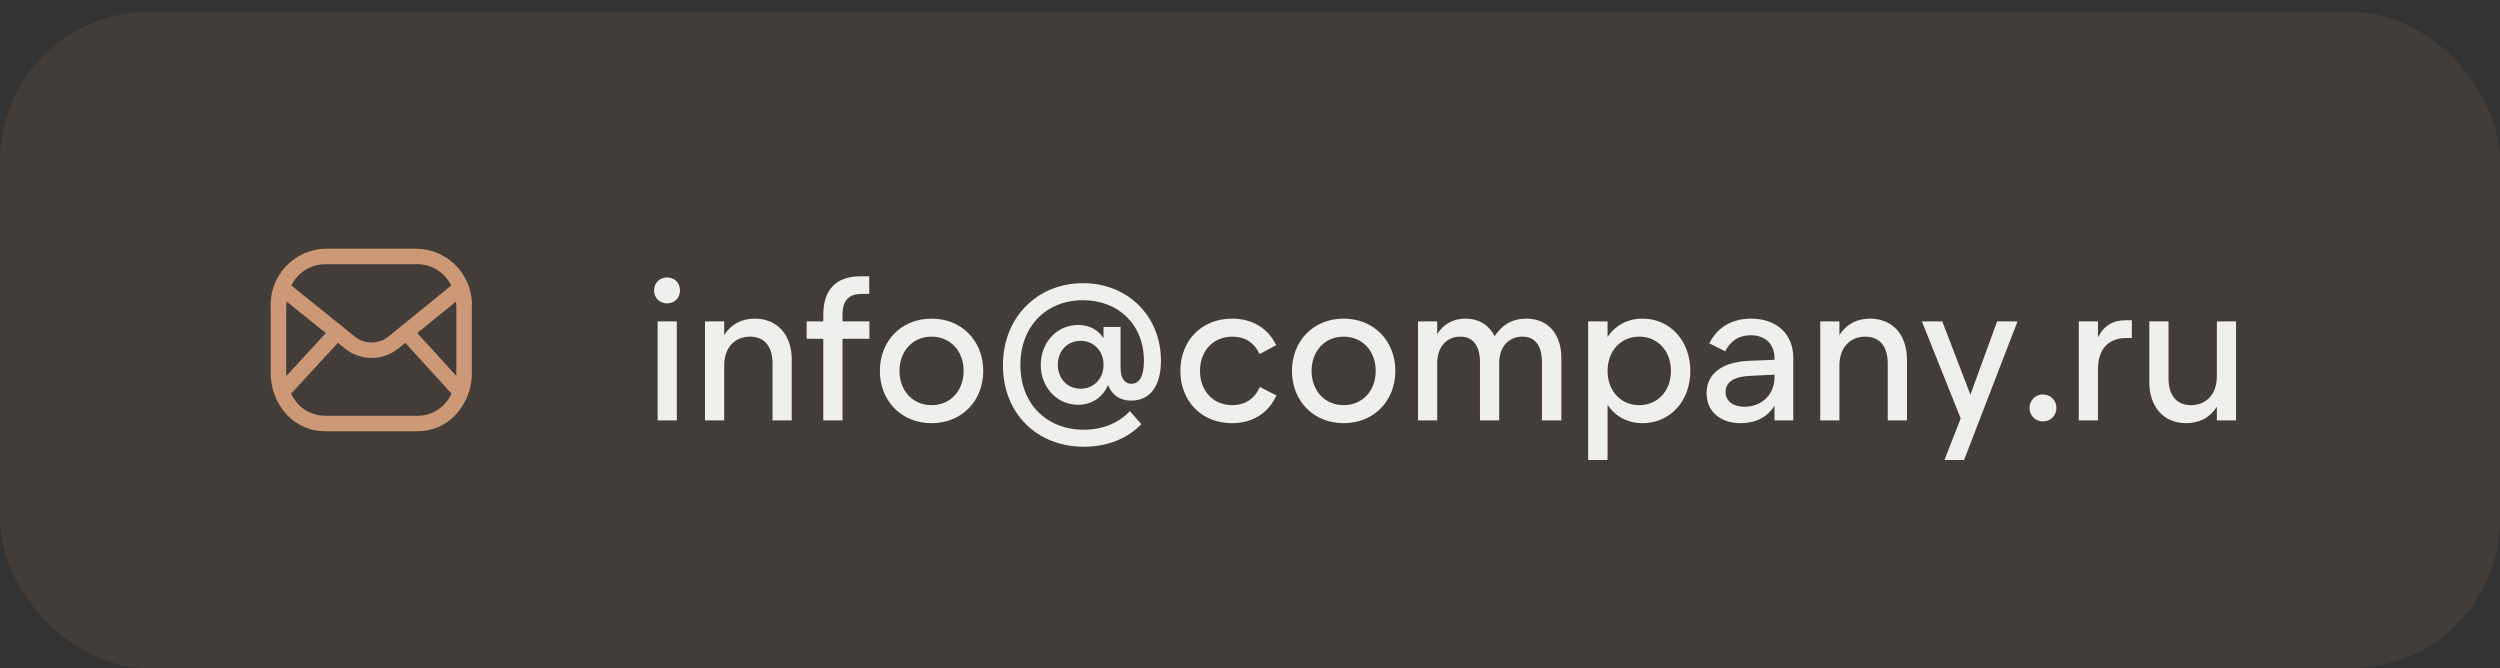
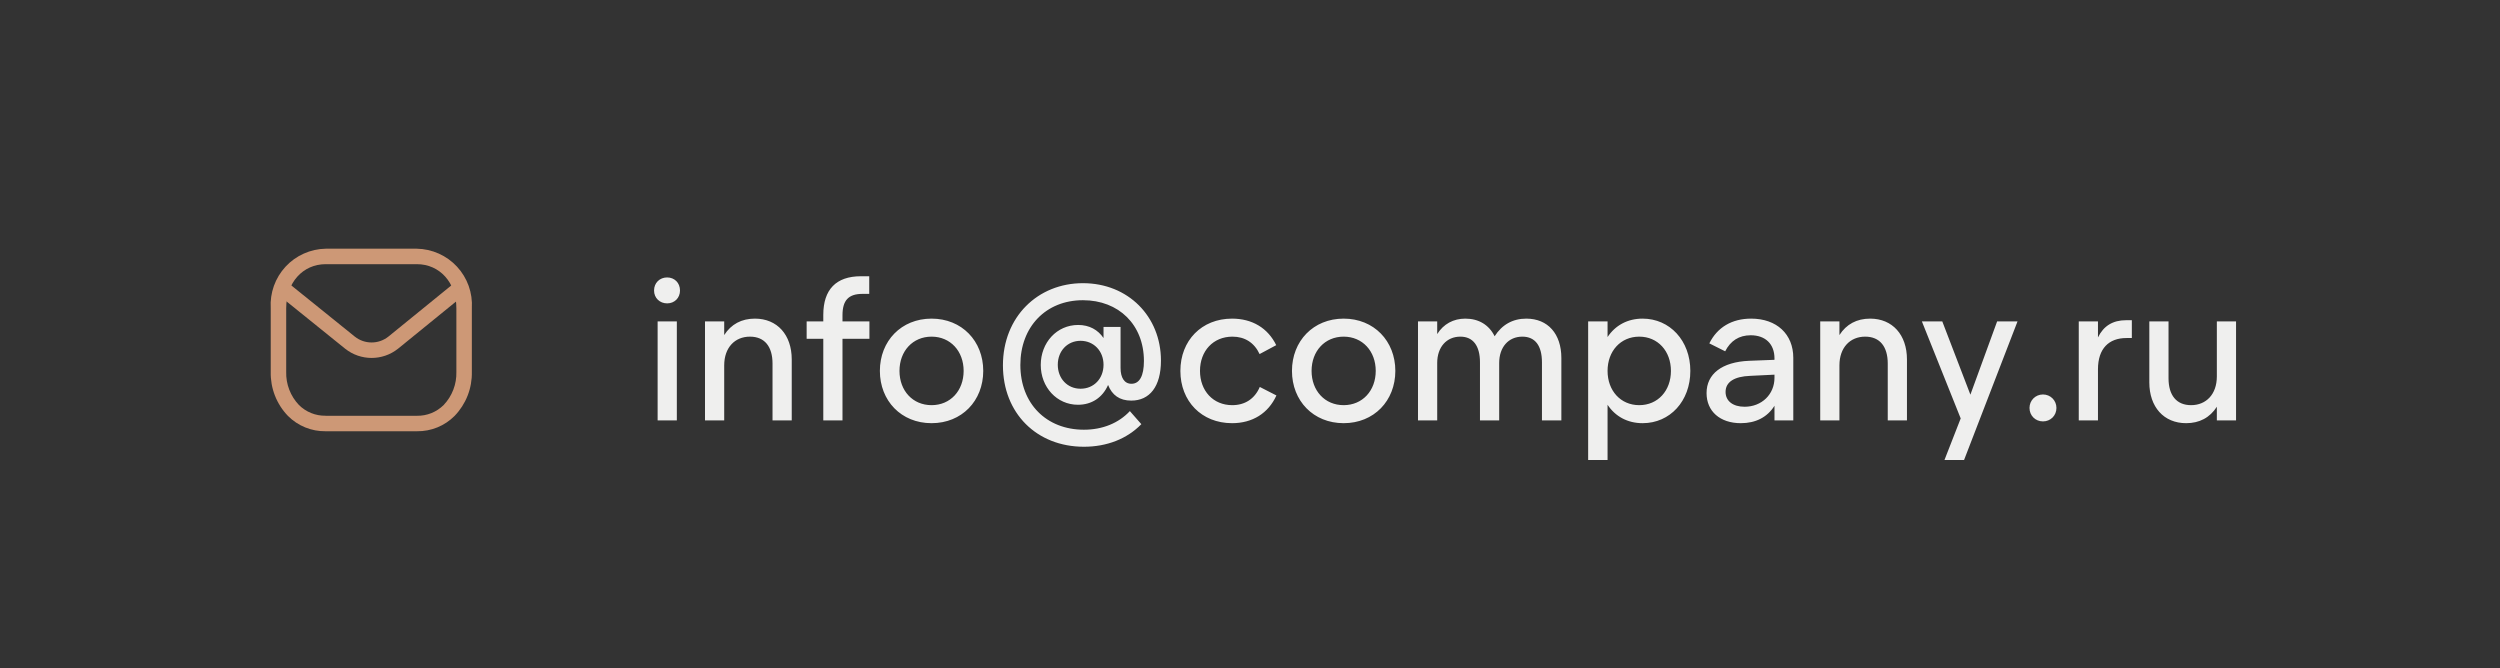
<svg xmlns="http://www.w3.org/2000/svg" width="202" height="54" viewBox="0 0 202 54" fill="none">
  <rect x="0" y="0" width="202" height="54" fill="#333333" stroke="none" />
-   <rect y="0.969" width="202" height="53" rx="12" fill="#CD9876" fill-opacity="0.1" />
  <path fill-rule="evenodd" clip-rule="evenodd" d="M22.328 22.889C22.544 22.62 22.938 22.578 23.206 22.794L28.671 27.2C29.463 27.828 30.585 27.829 31.377 27.201L36.795 22.796C37.063 22.578 37.456 22.619 37.674 22.887C37.892 23.154 37.851 23.548 37.583 23.766L32.158 28.178C30.909 29.17 29.14 29.169 27.892 28.178L27.888 28.175L22.422 23.767C22.153 23.551 22.111 23.157 22.328 22.889Z" fill="#CD9876" />
-   <path fill-rule="evenodd" clip-rule="evenodd" d="M27.661 26.388C27.915 26.622 27.931 27.017 27.698 27.271L23.269 32.081C23.035 32.335 22.64 32.351 22.386 32.117C22.132 31.883 22.116 31.488 22.349 31.234L26.778 26.424C27.012 26.17 27.407 26.154 27.661 26.388ZM32.39 26.386C32.645 26.154 33.041 26.172 33.273 26.427L37.653 31.237C37.885 31.492 37.867 31.888 37.612 32.12C37.356 32.352 36.961 32.334 36.729 32.079L32.349 27.269C32.117 27.014 32.135 26.619 32.39 26.386Z" fill="#CD9876" />
  <path d="M33.693 34.845H26.306C25.743 34.853 25.184 34.747 24.663 34.535C24.141 34.323 23.668 34.009 23.27 33.611C22.813 33.138 22.455 32.58 22.215 31.967C21.976 31.355 21.86 30.702 21.875 30.045V24.897C21.838 24.287 21.926 23.676 22.131 23.1C22.337 22.525 22.657 21.997 23.072 21.548C23.487 21.099 23.989 20.739 24.547 20.49C25.105 20.24 25.707 20.105 26.318 20.095H33.682C34.293 20.105 34.895 20.24 35.453 20.49C36.011 20.739 36.513 21.099 36.928 21.548C37.343 21.997 37.663 22.525 37.869 23.1C38.074 23.676 38.162 24.287 38.125 24.897V30.045C38.139 30.701 38.024 31.354 37.784 31.966C37.545 32.577 37.186 33.135 36.73 33.607C36.332 34.006 35.859 34.322 35.337 34.534C34.815 34.747 34.256 34.852 33.693 34.845ZM26.317 33.595H33.691C34.09 33.602 34.487 33.528 34.857 33.379C35.227 33.23 35.564 33.008 35.847 32.726C36.187 32.369 36.453 31.948 36.629 31.488C36.806 31.028 36.889 30.537 36.875 30.045V24.897C36.875 22.839 35.532 21.345 33.682 21.345H26.318C24.468 21.345 23.125 22.839 23.125 24.897V30.045C23.111 30.537 23.195 31.027 23.372 31.486C23.548 31.946 23.814 32.366 24.153 32.722C24.436 33.004 24.772 33.226 25.142 33.375C25.512 33.525 25.909 33.598 26.308 33.591L26.317 33.595Z" fill="#CD9876" />
  <path d="M53.136 33.969V25.969H54.688V33.969H53.136ZM53.904 24.513C53.312 24.513 52.848 24.081 52.848 23.473C52.848 22.849 53.312 22.417 53.904 22.417C54.496 22.417 54.944 22.849 54.944 23.473C54.944 24.081 54.496 24.513 53.904 24.513ZM62.42 33.969V29.377C62.42 28.001 61.78 27.201 60.596 27.201C59.38 27.201 58.516 28.081 58.516 29.521V33.969H56.964V25.969H58.516V27.073C59.076 26.193 59.924 25.745 60.996 25.745C62.804 25.745 63.972 27.057 63.972 29.041V33.969H62.42ZM65.177 25.969H66.522V25.441C66.522 23.393 67.561 22.321 69.561 22.321H70.234V23.745H69.689C68.553 23.745 68.073 24.273 68.073 25.473V25.969H70.249V27.377H68.073V33.969H66.522V27.377H65.177V25.969ZM75.27 34.193C72.822 34.193 71.094 32.385 71.094 29.969C71.094 27.553 72.822 25.745 75.27 25.745C77.718 25.745 79.446 27.553 79.446 29.969C79.446 32.385 77.718 34.193 75.27 34.193ZM75.27 32.737C76.79 32.737 77.862 31.569 77.862 29.969C77.862 28.369 76.79 27.201 75.27 27.201C73.75 27.201 72.678 28.369 72.678 29.969C72.678 31.569 73.75 32.737 75.27 32.737ZM84.093 29.489C84.093 27.681 85.389 26.257 87.117 26.257C88.029 26.257 88.717 26.657 89.165 27.313V26.417H90.541V29.729C90.541 30.513 90.845 31.009 91.421 31.009C92.077 31.009 92.429 30.369 92.429 29.169C92.429 26.241 90.397 24.257 87.501 24.257C84.509 24.257 82.445 26.401 82.445 29.489C82.445 32.625 84.557 34.721 87.581 34.721C89.101 34.721 90.397 34.177 91.293 33.217L92.221 34.273C91.069 35.457 89.437 36.097 87.581 36.097C83.757 36.097 81.037 33.377 81.037 29.521C81.037 25.601 83.853 22.881 87.501 22.881C91.149 22.881 93.805 25.569 93.805 29.137C93.805 31.233 92.893 32.369 91.405 32.369C90.461 32.369 89.853 31.921 89.533 31.105C89.085 32.129 88.205 32.705 87.101 32.705C85.389 32.705 84.093 31.281 84.093 29.489ZM85.469 29.473C85.469 30.593 86.253 31.409 87.309 31.409C88.381 31.409 89.165 30.593 89.165 29.473C89.165 28.353 88.365 27.537 87.309 27.537C86.253 27.537 85.469 28.353 85.469 29.473ZM95.375 29.969C95.375 27.521 97.087 25.745 99.551 25.745C101.183 25.745 102.447 26.513 103.119 27.889L101.775 28.609C101.343 27.681 100.575 27.201 99.583 27.201C98.015 27.201 96.959 28.369 96.959 29.969C96.959 31.569 98.015 32.737 99.567 32.737C100.575 32.737 101.375 32.241 101.791 31.265L103.135 31.953C102.479 33.393 101.199 34.193 99.551 34.193C97.087 34.193 95.375 32.417 95.375 29.969ZM108.567 34.193C106.119 34.193 104.391 32.385 104.391 29.969C104.391 27.553 106.119 25.745 108.567 25.745C111.015 25.745 112.743 27.553 112.743 29.969C112.743 32.385 111.015 34.193 108.567 34.193ZM108.567 32.737C110.087 32.737 111.159 31.569 111.159 29.969C111.159 28.369 110.087 27.201 108.567 27.201C107.047 27.201 105.975 28.369 105.975 29.969C105.975 31.569 107.047 32.737 108.567 32.737ZM119.582 33.969V29.281C119.582 27.937 119.022 27.201 117.998 27.201C116.878 27.201 116.126 28.049 116.126 29.329V33.969H114.574V25.969H116.126V26.993C116.638 26.177 117.438 25.745 118.398 25.745C119.486 25.745 120.318 26.257 120.766 27.169C121.358 26.241 122.222 25.745 123.326 25.745C125.07 25.745 126.158 26.977 126.158 28.929V33.969H124.59V29.281C124.59 27.937 124.046 27.201 123.006 27.201C121.885 27.201 121.134 28.049 121.134 29.329V33.969H119.582ZM128.323 37.169V25.969H129.891V27.233C130.515 26.289 131.507 25.745 132.723 25.745C134.915 25.745 136.579 27.521 136.579 29.969C136.579 32.417 134.931 34.193 132.723 34.193C131.507 34.193 130.515 33.649 129.891 32.705V37.169H128.323ZM132.451 32.737C133.955 32.737 135.011 31.569 135.011 29.969C135.011 28.369 133.955 27.201 132.451 27.201C130.947 27.201 129.891 28.369 129.891 29.969C129.891 31.569 130.947 32.737 132.451 32.737ZM137.89 31.761C137.89 30.209 139.138 29.249 141.314 29.153L143.378 29.073V28.961C143.378 27.793 142.642 27.089 141.458 27.089C140.514 27.089 139.826 27.537 139.394 28.385L138.114 27.745C138.754 26.449 139.938 25.745 141.49 25.745C143.554 25.745 144.898 26.993 144.898 28.913V33.969H143.378V32.785C142.802 33.713 141.858 34.193 140.658 34.193C138.978 34.193 137.89 33.233 137.89 31.761ZM140.962 32.865C142.354 32.865 143.378 31.857 143.378 30.529V30.273L141.41 30.369C140.13 30.417 139.426 30.865 139.426 31.665C139.426 32.401 140.018 32.865 140.962 32.865ZM152.53 33.969V29.377C152.53 28.001 151.89 27.201 150.706 27.201C149.49 27.201 148.626 28.081 148.626 29.521V33.969H147.074V25.969L148.626 25.969V27.073C149.186 26.193 150.034 25.745 151.106 25.745C152.914 25.745 154.082 27.057 154.082 29.041V33.969H152.53ZM157.112 37.169L158.424 33.809L155.288 25.969H156.936L159.208 31.889L161.368 25.969H163.016L158.696 37.169H157.112ZM163.984 32.961C163.984 32.353 164.464 31.873 165.072 31.873C165.68 31.873 166.16 32.353 166.16 32.961C166.16 33.585 165.68 34.049 165.072 34.049C164.464 34.049 163.984 33.585 163.984 32.961ZM167.964 33.969V25.969H169.516V27.265C169.964 26.337 170.716 25.873 171.788 25.873H172.252V27.313H171.82C170.396 27.313 169.516 28.161 169.516 29.841V33.969H167.964ZM175.217 25.969V30.561C175.217 31.937 175.857 32.737 177.041 32.737C178.257 32.737 179.121 31.857 179.121 30.417V25.969H180.673V33.969H179.121V32.865C178.561 33.745 177.713 34.193 176.641 34.193C174.833 34.193 173.665 32.881 173.665 30.897V25.969H175.217Z" fill="#EFEFEE" />
</svg>